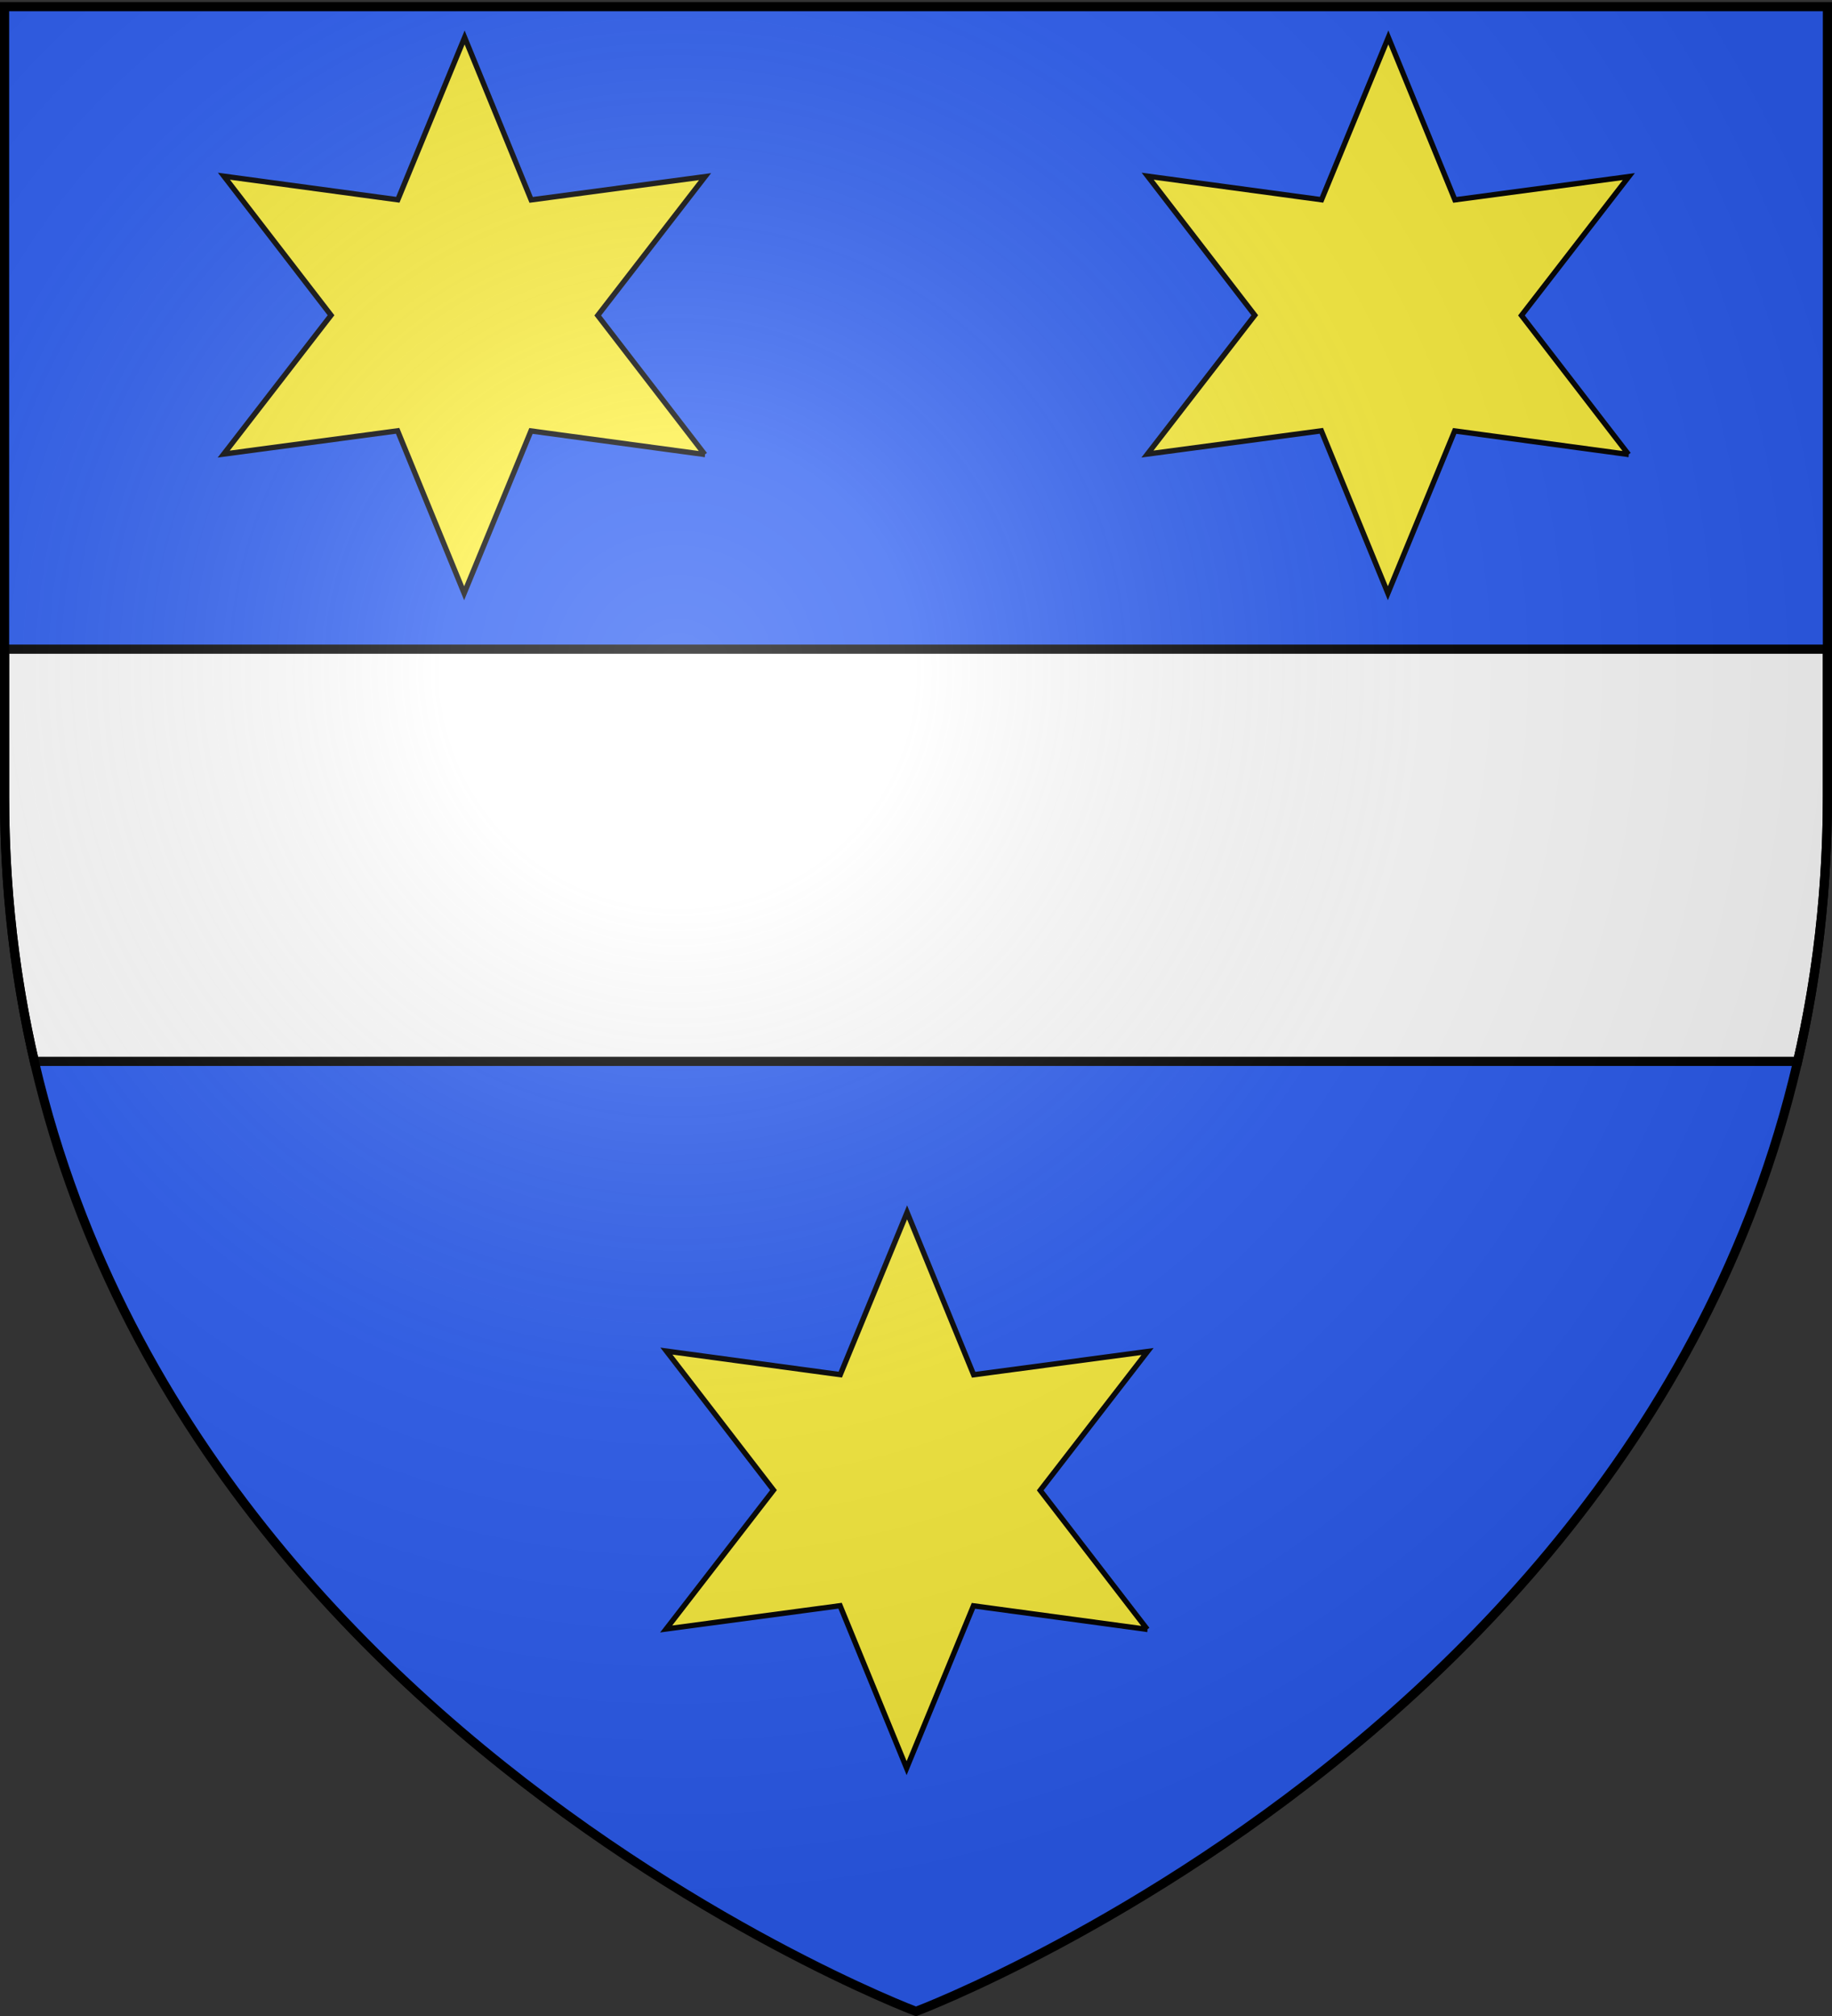
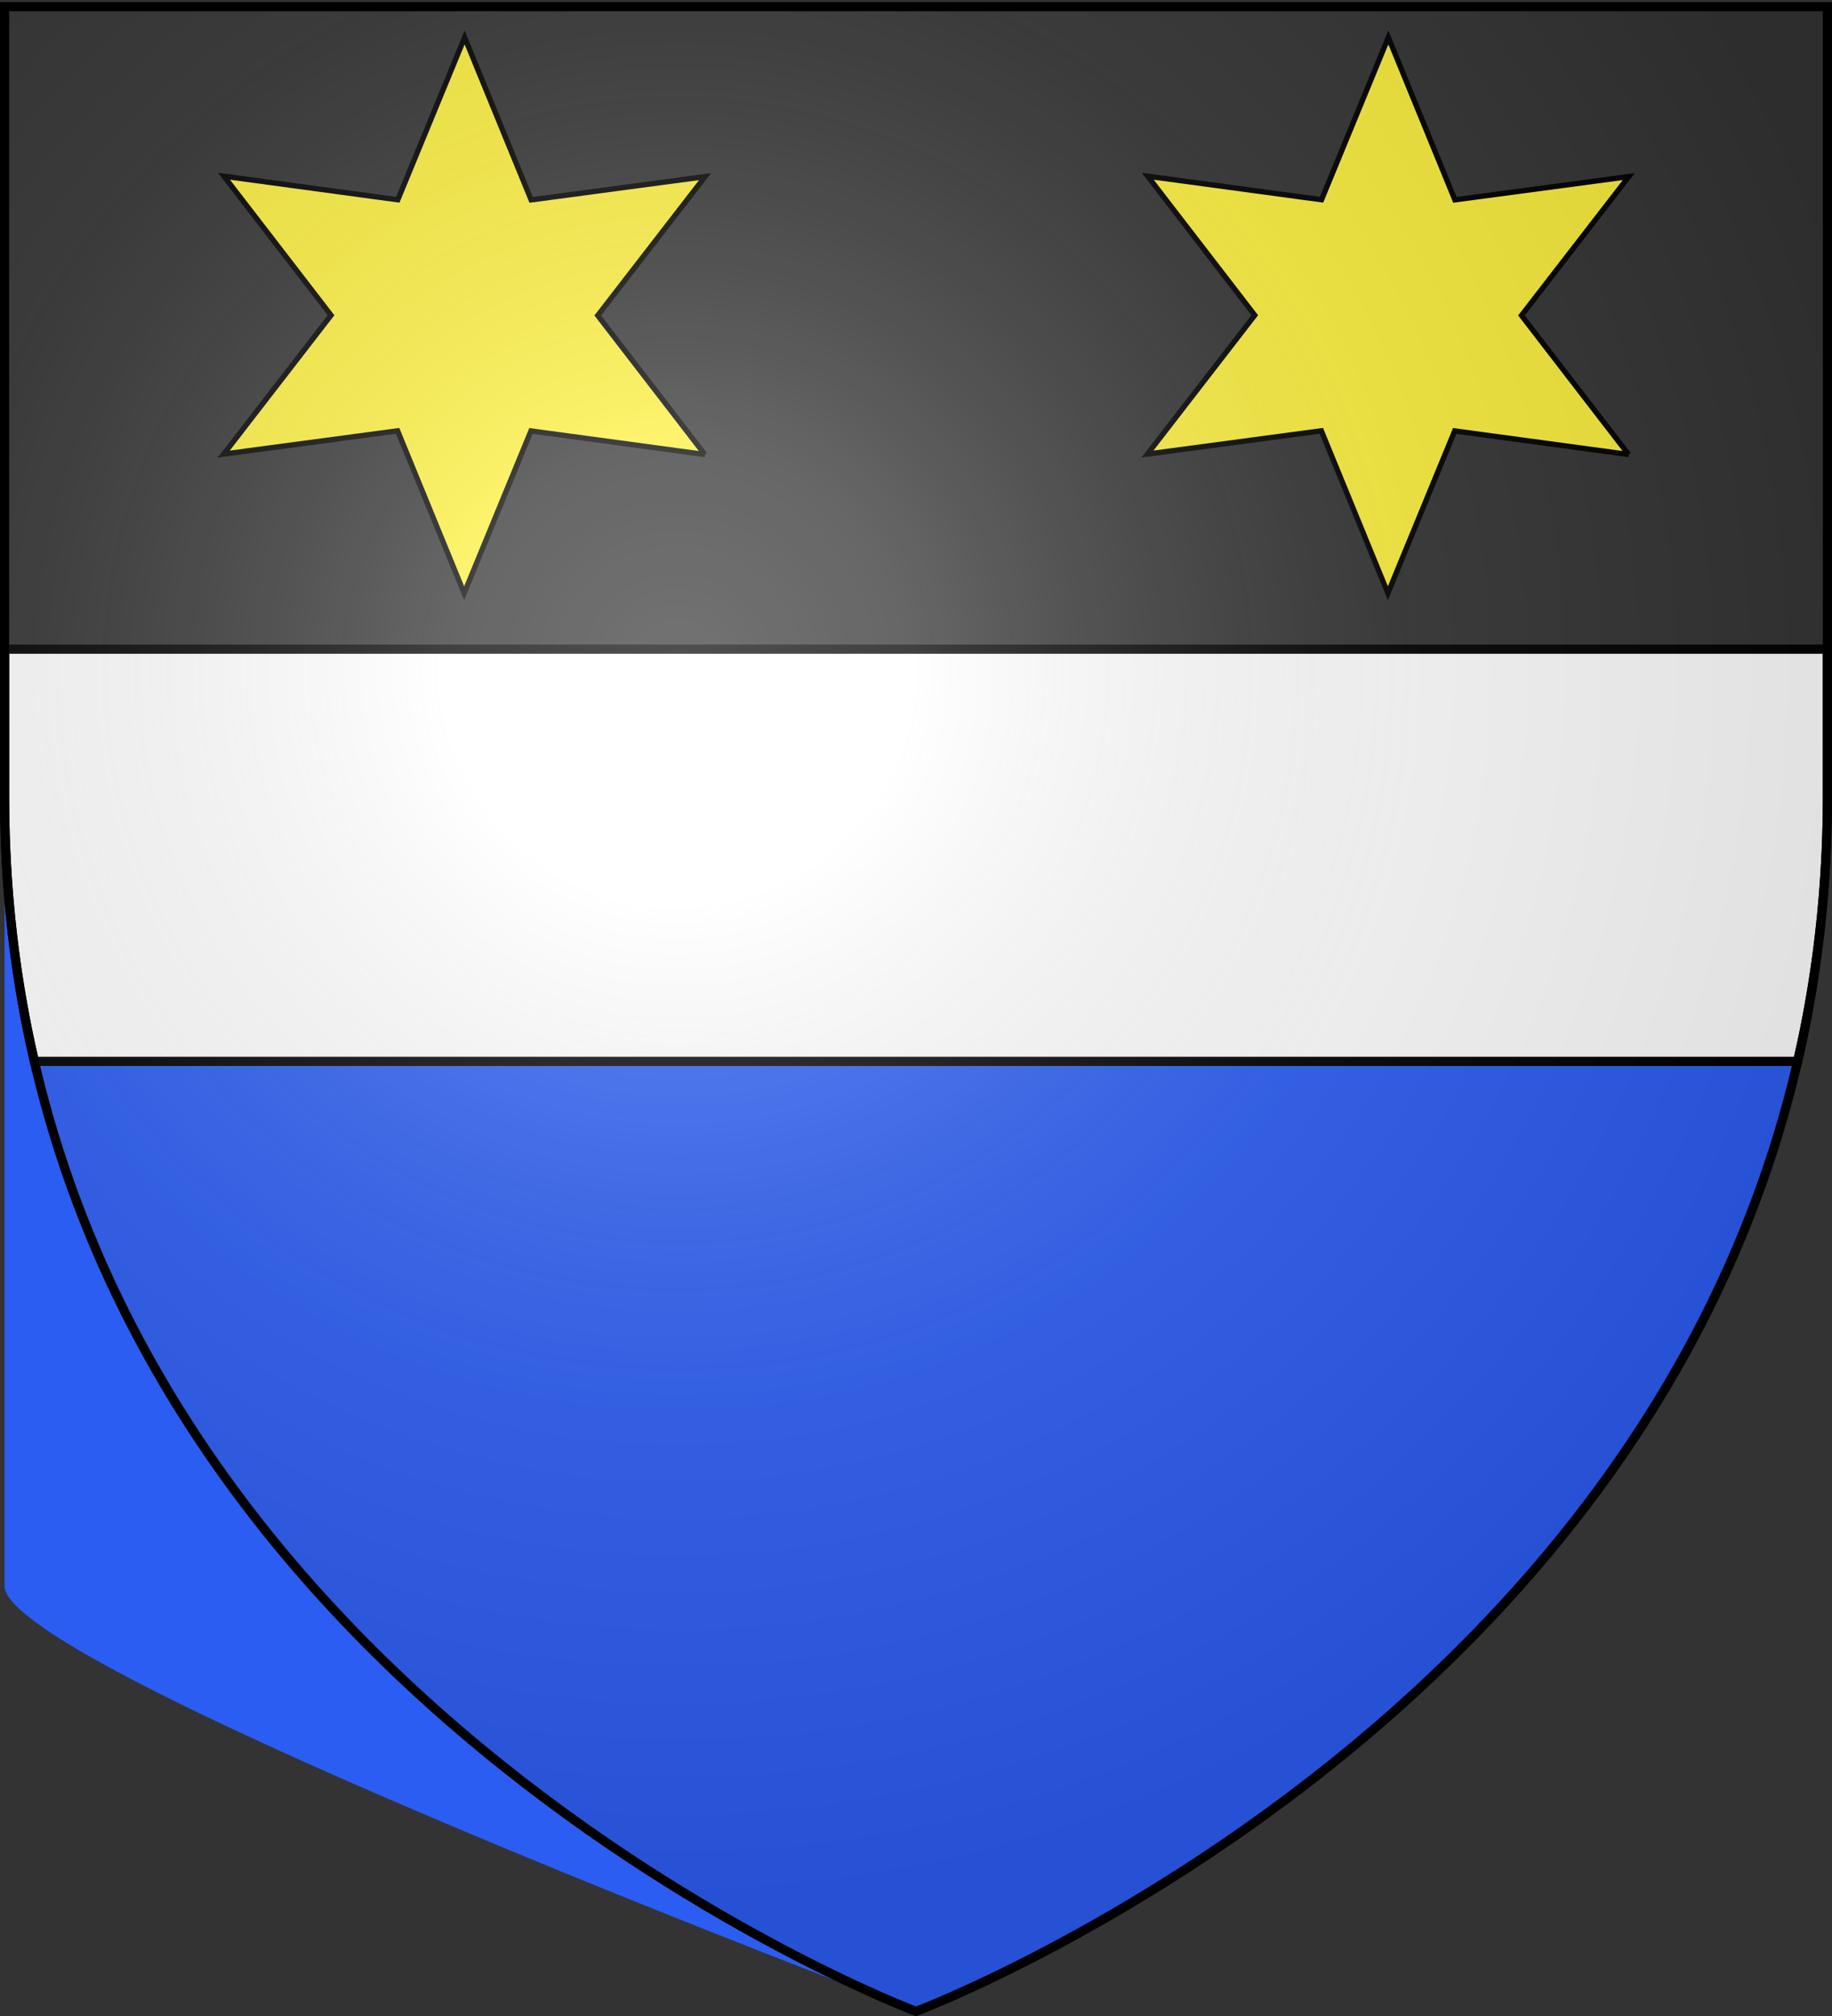
<svg xmlns="http://www.w3.org/2000/svg" xmlns:xlink="http://www.w3.org/1999/xlink" height="660" width="600" version="1.0">
  <rect width="100%" height="100%" fill="#333333" stroke="none" />
  <defs>
    <linearGradient id="b">
      <stop style="stop-color:white;stop-opacity:.314" offset="0" />
      <stop offset=".19" style="stop-color:white;stop-opacity:.251" />
      <stop style="stop-color:#6b6b6b;stop-opacity:.125" offset=".6" />
      <stop style="stop-color:black;stop-opacity:.125" offset="1" />
    </linearGradient>
    <linearGradient id="a">
      <stop offset="0" style="stop-color:#fd0000;stop-opacity:1" />
      <stop style="stop-color:#e77275;stop-opacity:.659" offset=".5" />
      <stop style="stop-color:black;stop-opacity:.323" offset="1" />
    </linearGradient>
    <radialGradient xlink:href="#b" id="c" gradientUnits="userSpaceOnUse" gradientTransform="matrix(1.353 0 0 1.349 -77.63 -85.747)" cx="221.445" cy="226.331" fx="221.445" fy="226.331" r="300" />
  </defs>
  <g style="display:inline">
-     <path style="fill:#2b5df2;fill-opacity:1;fill-rule:evenodd;stroke:none;stroke-width:1px;stroke-linecap:butt;stroke-linejoin:miter;stroke-opacity:1" d="M300 658.5s298.5-112.32 298.5-397.772V2.176H1.5v258.552C1.5 546.18 300 658.5 300 658.5z" />
+     <path style="fill:#2b5df2;fill-opacity:1;fill-rule:evenodd;stroke:none;stroke-width:1px;stroke-linecap:butt;stroke-linejoin:miter;stroke-opacity:1" d="M300 658.5s298.5-112.32 298.5-397.772H1.5v258.552C1.5 546.18 300 658.5 300 658.5z" />
    <g style="display:inline">
      <path style="fill:#fff;fill-opacity:1;fill-rule:evenodd;stroke:#000;stroke-width:3;stroke-linecap:butt;stroke-linejoin:miter;stroke-miterlimit:4;stroke-dasharray:none;stroke-opacity:1" d="M1.5 212.531v48.188c0 30.922 3.503 59.814 9.75 86.75h577.5c6.247-26.936 9.75-55.828 9.75-86.75V212.53H1.5z" />
      <path style="fill:none;fill-opacity:1;fill-rule:nonzero;stroke:none;stroke-width:6.203;stroke-linecap:round;stroke-linejoin:round;stroke-miterlimit:4;stroke-dasharray:none;stroke-opacity:1" d="M0 0h600v660H0z" />
    </g>
  </g>
  <g style="display:inline">
    <g style="opacity:1">
      <g style="opacity:1;display:inline">
-         <path style="opacity:1;fill:none;fill-opacity:1;fill-rule:nonzero;stroke:none;stroke-width:7.56;stroke-linecap:round;stroke-linejoin:round;stroke-miterlimit:4;stroke-dasharray:none;stroke-opacity:1;display:inline" d="M0 0h600v660H0z" />
-       </g>
+         </g>
    </g>
    <path style="opacity:1;fill:#fcef3c;fill-opacity:1;fill-rule:evenodd;stroke:#000;stroke-width:1.081;stroke-miterlimit:4;stroke-dasharray:none;stroke-opacity:1;display:inline" d="m774.297 406.906-35.49-3.798-12.662 33.372-14.456-32.635-35.232 5.72 21.035-28.836-22.57-27.65 35.49 3.797 12.662-33.371 14.456 32.634 35.231-5.72-21.034 28.836 22.57 27.651z" transform="rotate(1.606 18952.562 -25042.079) scale(1.61)" />
    <path style="opacity:1;fill:#fcef3c;fill-opacity:1;fill-rule:evenodd;stroke:#000;stroke-width:1.081;stroke-miterlimit:4;stroke-dasharray:none;stroke-opacity:1;display:inline" d="m774.297 406.906-35.49-3.798-12.662 33.372-14.456-32.635-35.232 5.72 21.035-28.836-22.57-27.65 35.49 3.797 12.662-33.371 14.456 32.634 35.231-5.72-21.034 28.836 22.57 27.651z" transform="rotate(1.606 18801.055 -35834.485) scale(1.61)" />
-     <path style="opacity:1;fill:#fcef3c;fill-opacity:1;fill-rule:evenodd;stroke:#000;stroke-width:1.081;stroke-miterlimit:4;stroke-dasharray:none;stroke-opacity:1;display:inline" d="m774.297 406.906-35.49-3.798-12.662 33.372-14.456-32.635-35.232 5.72 21.035-28.836-22.57-27.65 35.49 3.797 12.662-33.371 14.456 32.634 35.231-5.72-21.034 28.836 22.57 27.651z" transform="rotate(1.606 5152.213 -30472.58) scale(1.61)" />
  </g>
  <g style="display:inline">
    <path d="M300 658.5s298.5-112.32 298.5-397.772V2.176H1.5v258.552C1.5 546.18 300 658.5 300 658.5z" style="opacity:1;fill:url(#c);fill-opacity:1;fill-rule:evenodd;stroke:none;stroke-width:1px;stroke-linecap:butt;stroke-linejoin:miter;stroke-opacity:1" />
  </g>
  <g style="display:inline">
    <path d="M300 658.5S1.5 546.18 1.5 260.728V2.176h597v258.552C598.5 546.18 300 658.5 300 658.5z" style="opacity:1;fill:none;fill-opacity:1;fill-rule:evenodd;stroke:#000;stroke-width:3;stroke-linecap:butt;stroke-linejoin:miter;stroke-miterlimit:4;stroke-dasharray:none;stroke-opacity:1" />
  </g>
</svg>